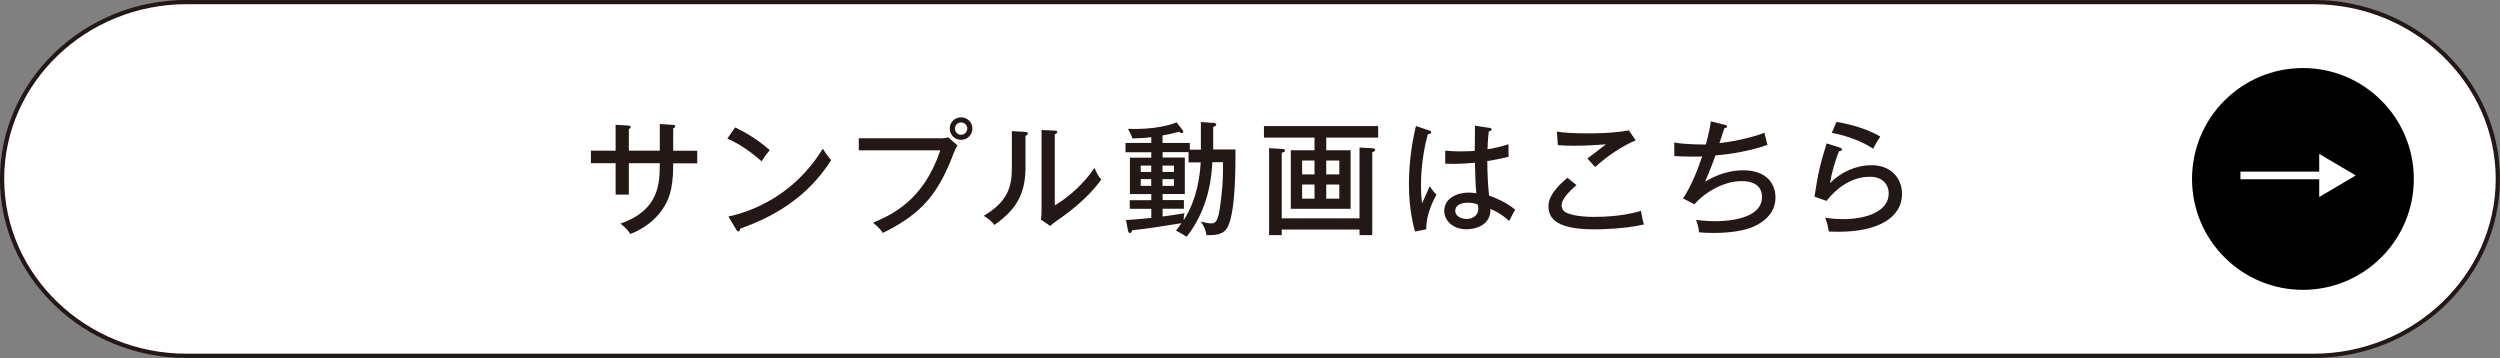
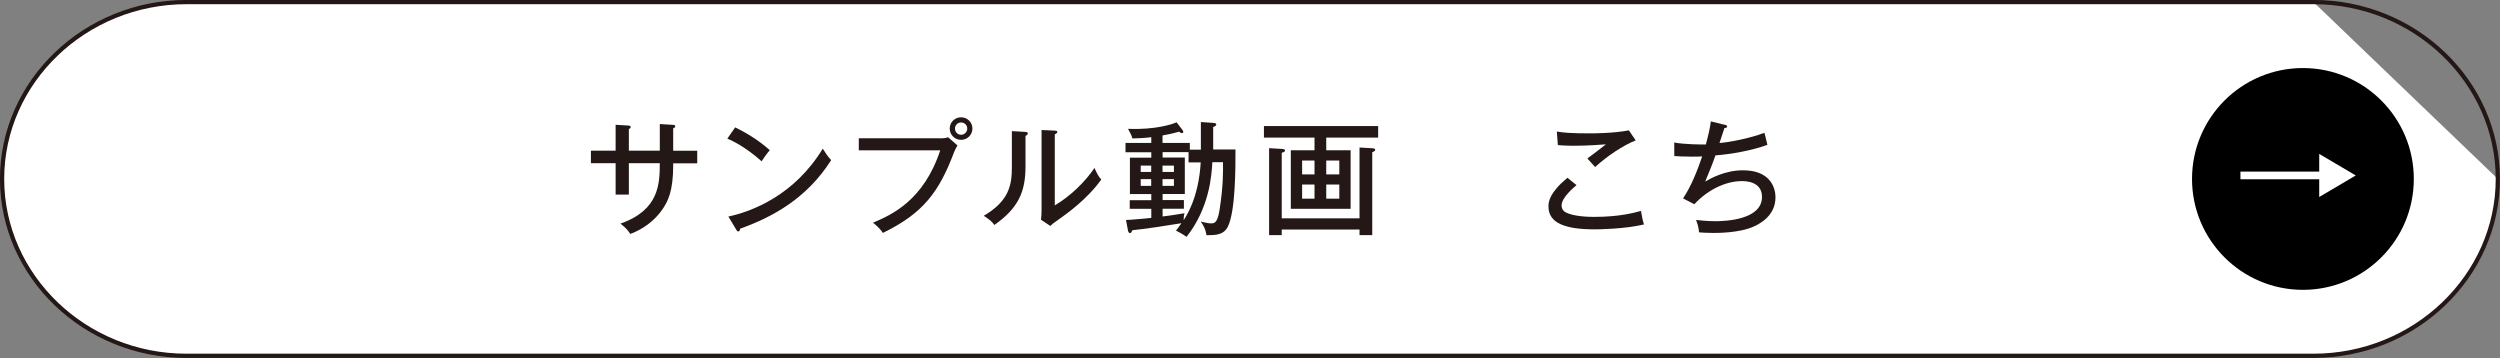
<svg xmlns="http://www.w3.org/2000/svg" id="b" data-name="レイヤー 2" viewBox="0 0 30.051 4.303">
  <rect x="0" y="0" width="30.051" height="4.303" fill="#808080" stroke="none" />
  <defs>
    <style>
      .d {
        fill: #000;
      }

      .d, .e, .f {
        stroke-width: 0px;
      }

      .e {
        fill: #231815;
      }

      .f {
        fill: #fff;
      }

      .g {
        fill: none;
        stroke: #231815;
        stroke-miterlimit: 10;
        stroke-width: .051px;
      }
    </style>
  </defs>
  <g id="c" data-name="type">
    <g>
      <g>
        <g>
-           <path class="f" d="M30.025,2.151c0,1.169-.997,2.126-2.216,2.126H2.242C1.023,4.278.025,3.321.025,2.151S1.023.025,2.242.025h25.567c1.219,0,2.216.957,2.216,2.126Z" />
+           <path class="f" d="M30.025,2.151c0,1.169-.997,2.126-2.216,2.126H2.242C1.023,4.278.025,3.321.025,2.151S1.023.025,2.242.025h25.567Z" />
          <path class="g" d="M30.025,2.151c0,1.169-.997,2.126-2.216,2.126H2.242C1.023,4.278.025,3.321.025,2.151S1.023.025,2.242.025h25.567c1.219,0,2.216.957,2.216,2.126Z" />
        </g>
        <g>
          <path class="e" d="M7.931,1.491l.161.01c.011,0,.025.004.025.017,0,.015-.018.022-.025.025v.269h.289v.151h-.289v.027c0,.308-.065.429-.121.514-.136.206-.335.286-.395.308-.021-.033-.048-.07-.118-.124.471-.165.471-.485.473-.726h-.372v.377h-.159v-.377h-.297v-.151h.297v-.311l.151.009c.019.002.03.004.03.018,0,.009-.006.017-.022.024v.26h.372v-.321Z" />
          <path class="e" d="M8.837,1.531c.109.054.264.138.416.274-.019.022-.047.055-.098.134-.197-.175-.347-.244-.412-.273l.094-.135ZM8.755,2.603c.287-.061.795-.257,1.135-.816.048.073.051.081.101.138-.292.459-.7.683-1.095.824,0,.017-.006.033-.021.033-.012,0-.019-.011-.023-.018l-.096-.16Z" />
          <path class="e" d="M11.293,1.663c.064,0,.089-.007.103-.014l.113.099c-.023.041-.028.05-.042.085-.181.477-.37.731-.855.967-.038-.061-.099-.107-.118-.123.217-.093.606-.26.808-.87h-.979v-.145h.969ZM11.689,1.545c0,.075-.06.136-.137.136-.074,0-.136-.06-.136-.136s.062-.135.136-.135c.076,0,.137.06.137.135ZM11.479,1.545c0,.042.033.075.073.075.041,0,.075-.033.075-.075s-.034-.073-.075-.073c-.04,0-.073.033-.073.073Z" />
          <path class="e" d="M12.321,1.585c.015.002.034.002.034.019,0,.015-.017.024-.028.029v.368c0,.302-.085.501-.374.703-.029-.039-.051-.06-.128-.11.297-.175.338-.359.338-.579v-.439l.158.009ZM12.679,1.57c.017.002.03.002.03.018,0,.013-.015.019-.03.027v.854c.185-.109.365-.283.477-.45.04.086.045.096.082.139-.175.244-.423.417-.529.492-.051.036-.057.039-.084.066l-.112-.075c.004-.03.007-.075.007-.117v-.961l.159.007Z" />
          <path class="e" d="M14.435,1.798v-.331l.146.01c.025.002.039.006.039.019,0,.015-.015.022-.037.031v.27h.268c0,.23,0,.735-.09.924-.051.104-.145.106-.258.106-.013-.077-.038-.121-.07-.163.074.016.096.021.122.021.04,0,.079,0,.104-.159.046-.29.043-.467.042-.576h-.128c-.009.166-.037.55-.31.897-.046-.034-.125-.075-.127-.075.019-.025.036-.046.065-.089-.129.022-.46.073-.589.084-.008.017-.015.035-.028.035-.016,0-.022-.018-.025-.03l-.024-.128c.054,0,.242-.019.304-.025v-.109h-.259v-.104h.259v-.073h-.257v-.438h.257v-.065h-.31v-.112h.31v-.069c-.071.009-.154.014-.228.015-.003-.017-.009-.039-.052-.115.329.012.532-.055.584-.079l.069.09c.006.007.012.019.012.025,0,.004-.004.015-.017.015-.01,0-.022-.007-.034-.017-.082.024-.181.042-.199.045v.09h.328v.081h.133ZM13.838,2.067v-.076h-.126v.076h.126ZM13.712,2.153v.081h.126v-.081h-.126ZM14.286,1.829h-.311v.065h.267v.438h-.267v.073h.256v.104h-.256v.093c.041-.004.182-.024.264-.039-.008.025-.011.044-.011.084.169-.26.196-.555.205-.695h-.146v-.123ZM14.111,2.067v-.076h-.137v.076h.137ZM13.974,2.153v.081h.137v-.081h-.137Z" />
          <path class="e" d="M15.942,1.806h.293v.704h-.719v-.704h.285v-.152h-.608v-.139h1.373v.139h-.624v.152ZM16.342,2.624v-.851l.154.009c.024.002.034.006.034.018,0,.013-.007.018-.035.03v.996h-.153v-.067h-.935v.067h-.152v-1.045l.152.009c.021.002.039.003.039.019,0,.018-.023.022-.039.027v.788h.935ZM15.801,2.096v-.166h-.149v.166h.149ZM15.652,2.218v.17h.149v-.17h-.149ZM16.099,2.096v-.166h-.157v.166h.157ZM15.942,2.218v.17h.157v-.17h-.157Z" />
-           <path class="e" d="M17.184,1.569c.017.006.019.009.019.021,0,.01-.012.021-.04.024-.082.296-.082.556-.082.615,0,.104.006.164.012.215.017-.031.078-.176.093-.206.025.041.048.069.081.102-.029.052-.126.231-.123.416l-.135.027c-.019-.07-.073-.265-.073-.571,0-.18.019-.432.084-.697l.164.055ZM17.912,1.539c.015.003.018.009.018.015,0,.019-.021.022-.034.025-.006.048-.012.102-.015.215.133-.022.194-.042.251-.06l.002.151c-.047.011-.124.03-.256.051,0,.163.012.349.022.415.052.019.2.073.314.17-.021.031-.054.096-.073.136-.1-.092-.186-.13-.226-.145.008.189-.169.244-.291.244-.159,0-.264-.106-.264-.22,0-.158.163-.221.29-.221.039,0,.069.004.096.009-.009-.101-.011-.127-.017-.368-.093.009-.178.014-.245.014-.048,0-.079-.002-.112-.003v-.156c.045.004.101.009.182.009.083,0,.14-.004.173-.007,0-.081.002-.203.003-.302l.183.028ZM17.648,2.436c-.019,0-.155,0-.155.099,0,.069.08.097.136.097.065,0,.141-.036.141-.124,0-.013-.002-.025-.006-.049-.021-.009-.056-.022-.115-.022Z" />
          <path class="e" d="M18.951,2.225c-.025.021-.18.148-.18.243,0,.052.033.076.045.082.101.057.306.057.349.057.307,0,.489-.052.56-.072.015.08.019.109.036.163-.227.055-.546.059-.59.059-.347,0-.558-.07-.558-.275,0-.058.012-.165.228-.345l.11.089ZM19.661,1.688c-.146.057-.345.189-.487.32-.015-.016-.079-.089-.093-.103.021-.015.204-.154.223-.17-.068.004-.203.017-.383.017-.104,0-.159-.005-.195-.008l-.012-.163c.074.015.195.022.395.022.043,0,.282,0,.471-.036l.082.121Z" />
          <path class="e" d="M20.731,1.498c.011.003.03.009.03.021,0,.017-.024.021-.033.021-.009.028-.051.154-.059.179.109-.007.371-.057.54-.123.003.007.036.144.036.145-.18.067-.431.112-.625.127-.033.098-.069.184-.123.315.061-.036.235-.136.455-.136.31,0,.39.189.39.326,0,.221-.19.317-.257.348-.174.081-.444.079-.496.079-.08,0-.126-.004-.166-.007-.003-.06-.024-.12-.036-.149.046.004.129.015.233.015.128,0,.56-.019.56-.292,0-.19-.205-.19-.241-.19-.212,0-.428.12-.572.278l-.136-.07c.097-.145.173-.336.23-.505-.016.002-.057.003-.118.003-.1,0-.166-.004-.217-.007l-.001-.163c.121.024.339.024.38.024.036-.136.049-.196.06-.278l.166.041Z" />
-           <path class="e" d="M22.125,1.778c.006.002.017.007.017.018,0,.015-.017.022-.035.021-.041.09-.091.266-.11.383.138-.134.312-.214.501-.214.239,0,.365.163.365.344,0,.299-.311.456-.762.456-.051,0-.088-.002-.118-.003-.003-.021-.012-.066-.016-.083-.019-.061-.021-.069-.027-.084.048.009.11.018.217.018.29,0,.546-.099.546-.308,0-.109-.075-.201-.225-.201-.212,0-.39.123-.523.29l-.144-.051c.04-.272.073-.41.146-.64l.169.053ZM22.075,1.466c.051.007.319.052.527.176-.037.057-.057.088-.086.146-.137-.094-.337-.162-.497-.191l.056-.131Z" />
        </g>
      </g>
      <g>
        <circle class="d" cx="27.682" cy="2.151" r="1.333" />
        <path class="f" d="M27.878,2.368v-.213h-.947v-.092h.947v-.213l.439.259-.439.259Z" />
      </g>
    </g>
  </g>
</svg>